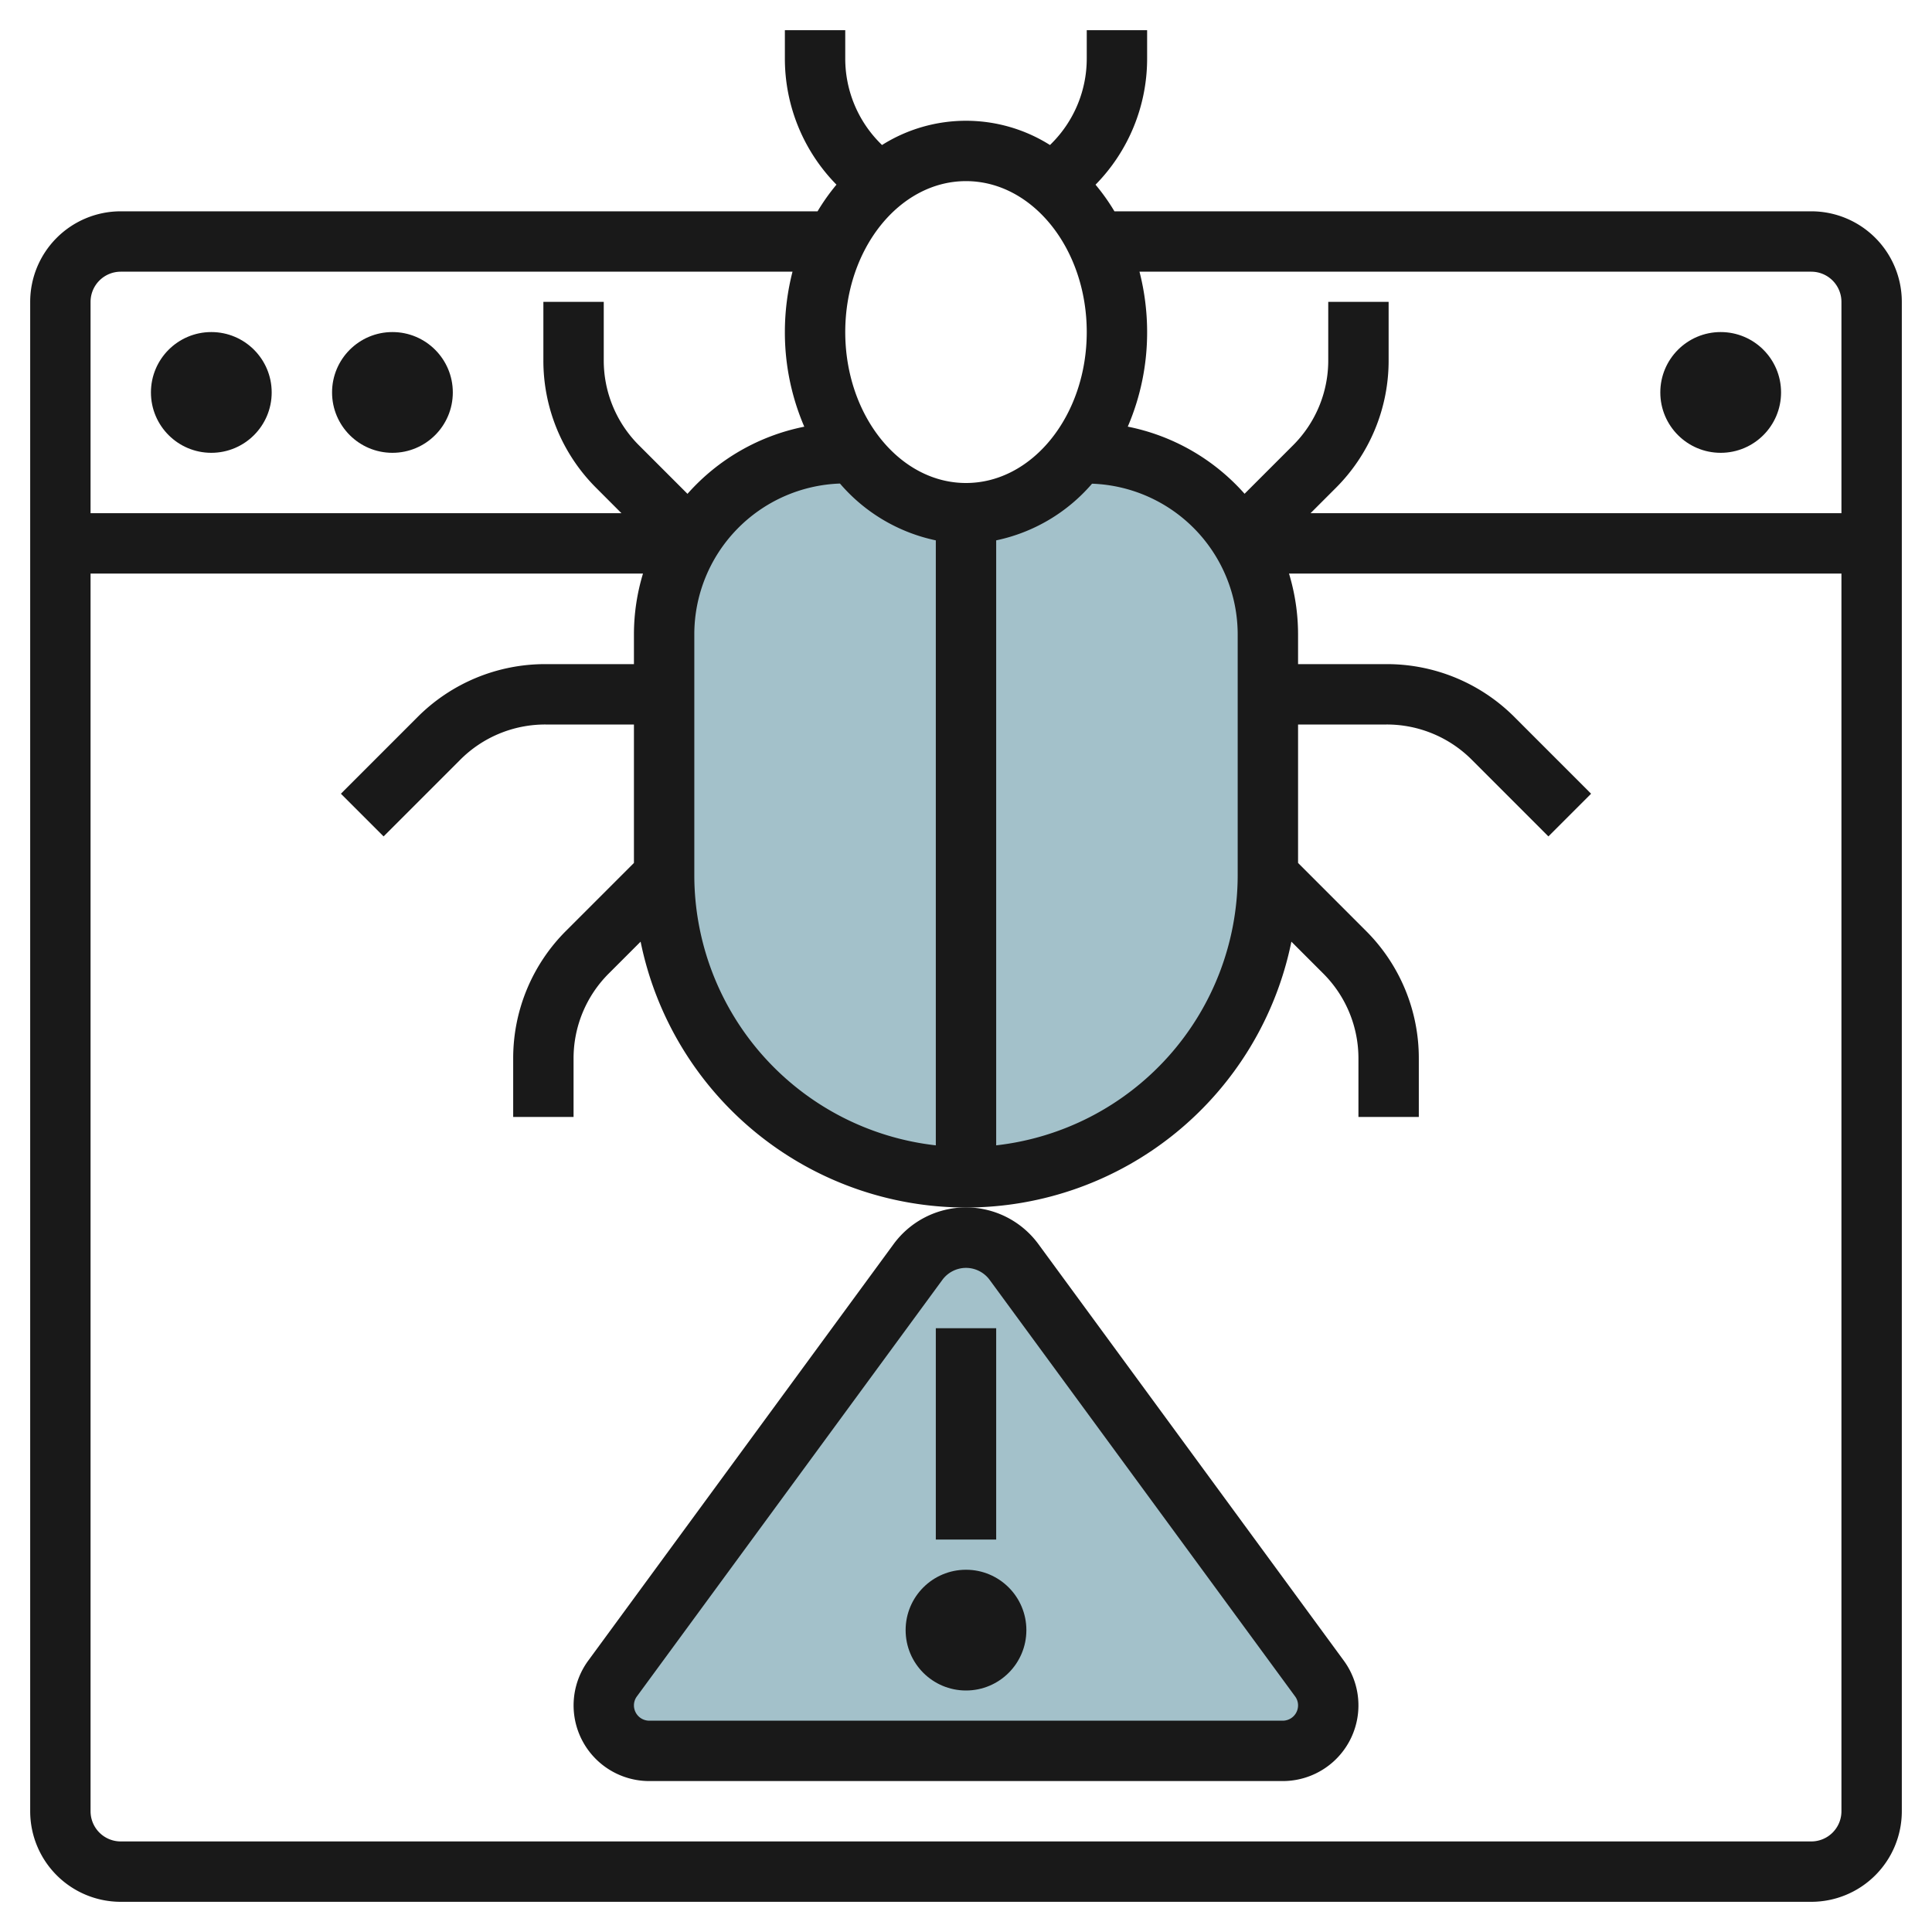
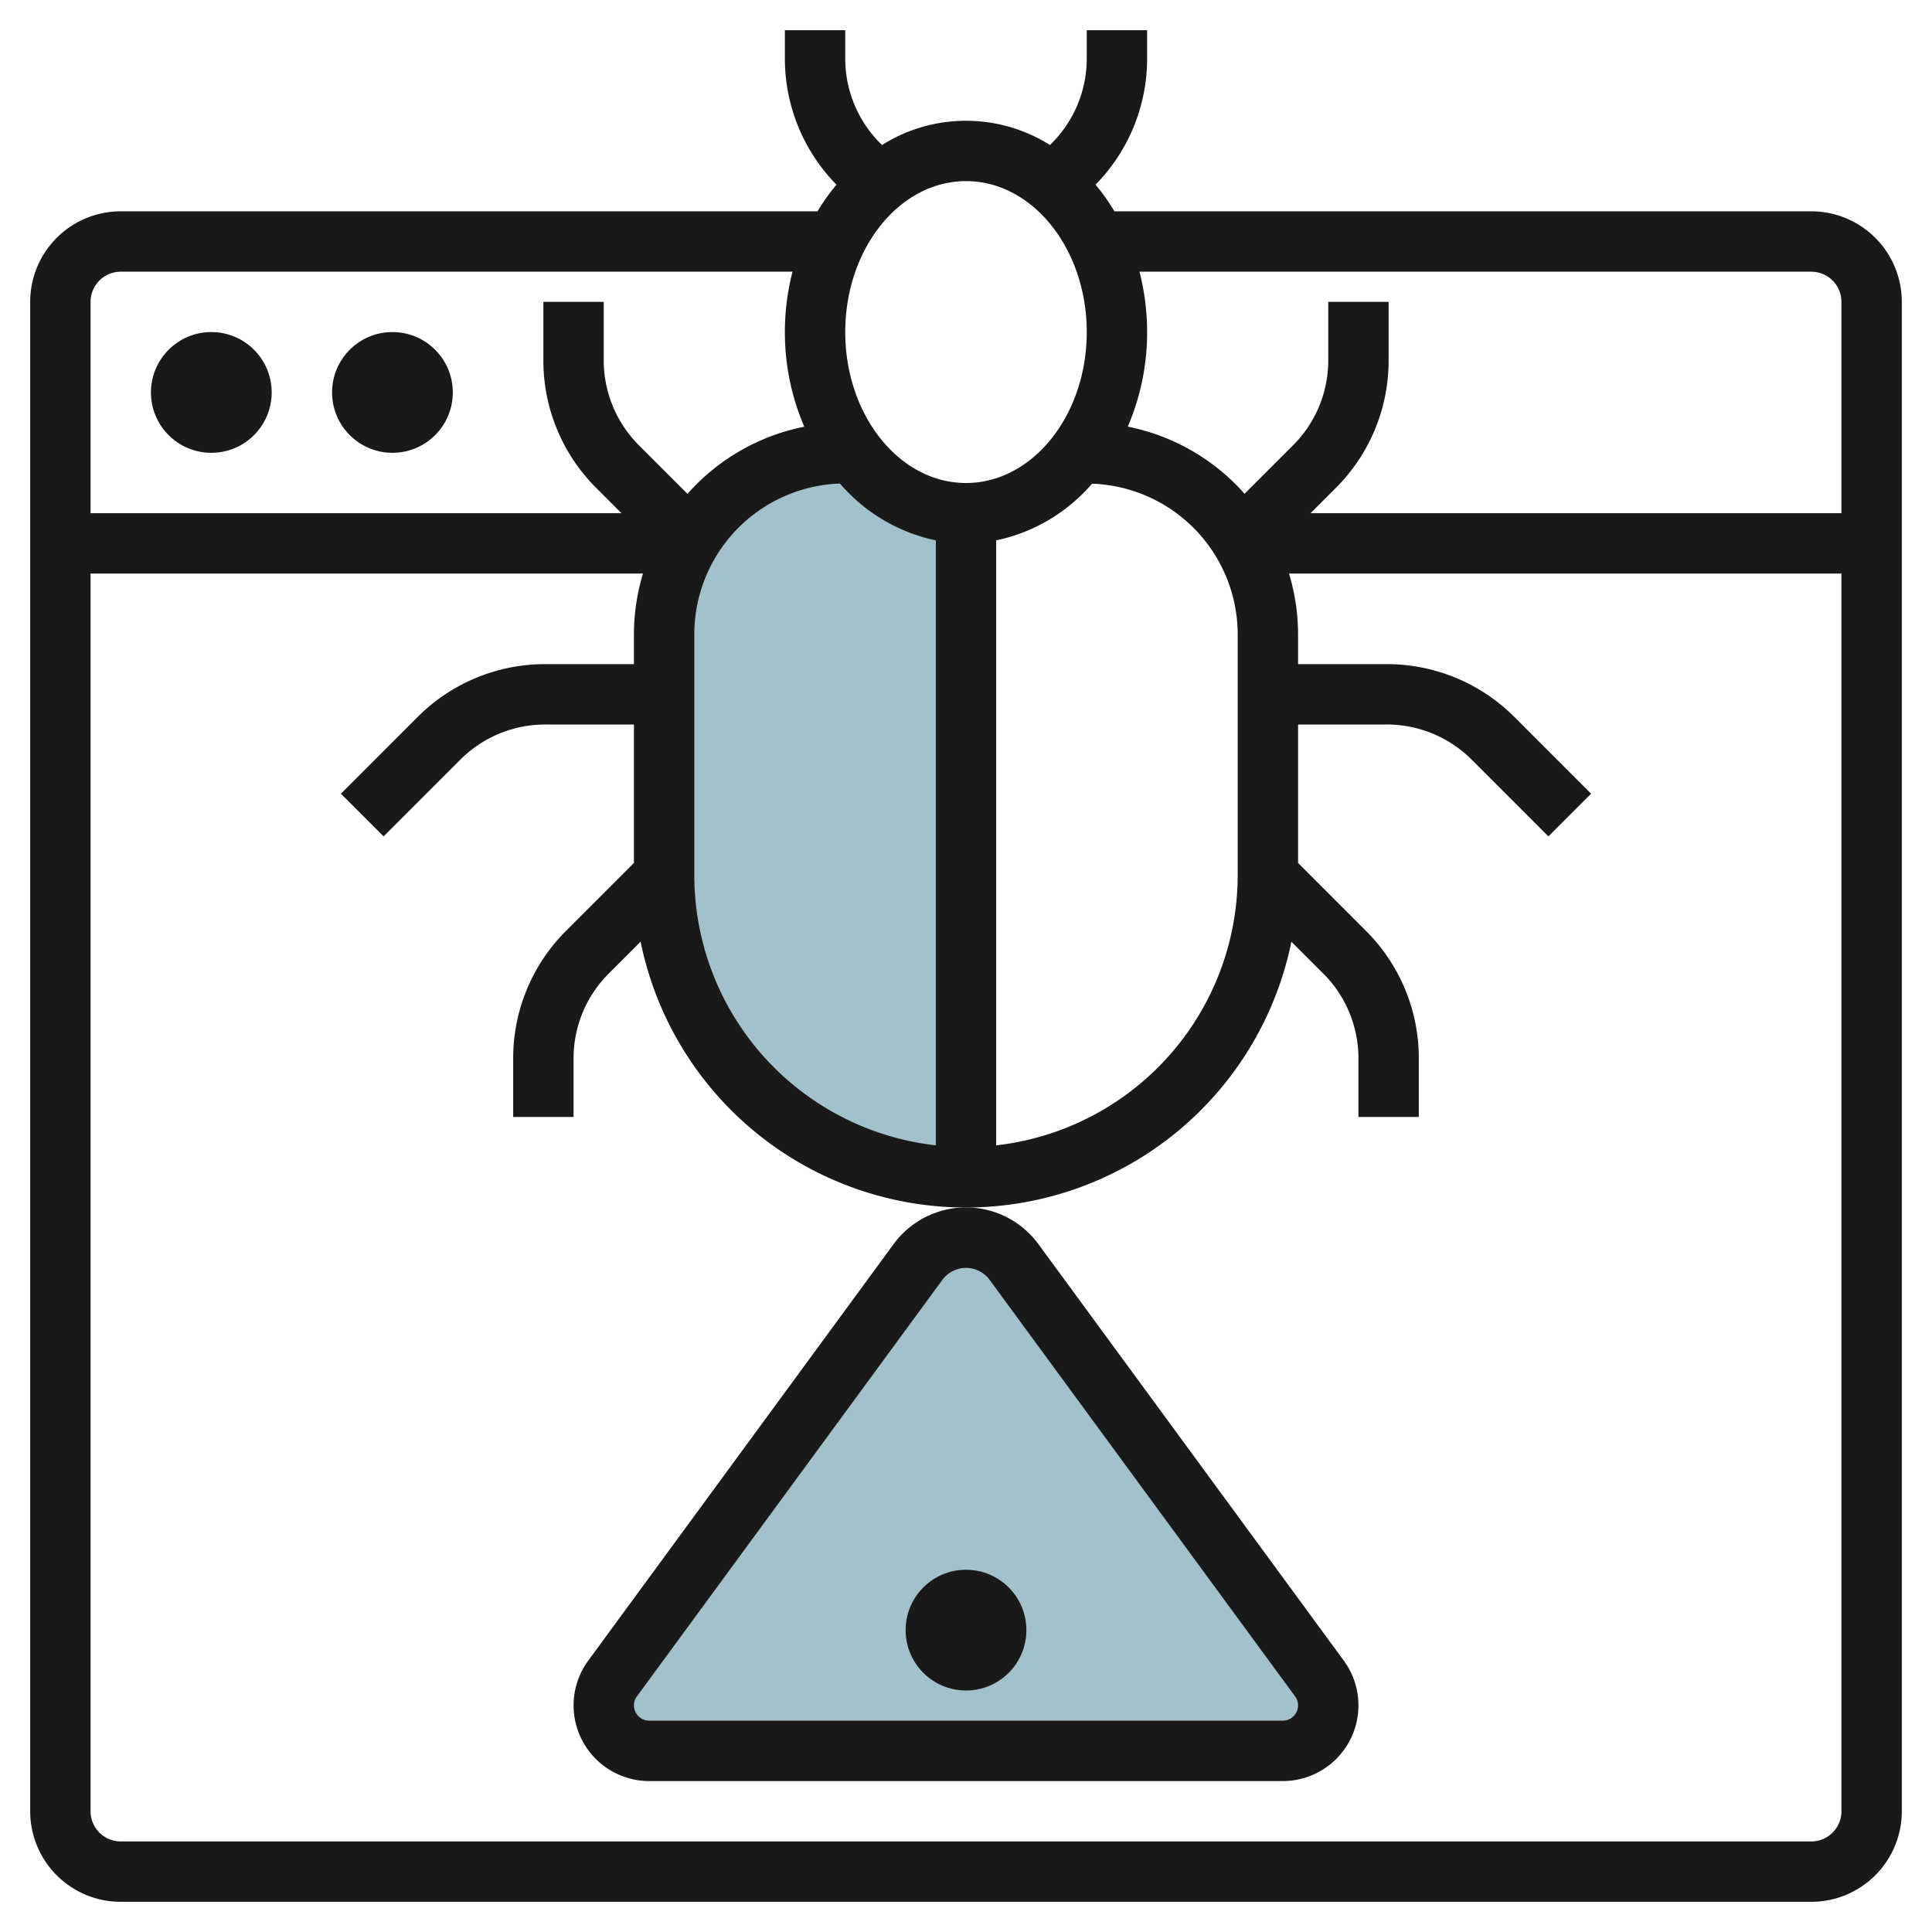
<svg xmlns="http://www.w3.org/2000/svg" id="Layer_3" height="512" viewBox="0 0 64 64" width="512" data-name="Layer 3">
  <g fill="#a3c1ca">
    <path d="m20 56.493a1.506 1.506 0 0 1 .292-.891l10.117-13.8a1.971 1.971 0 0 1 1.591-.802 1.971 1.971 0 0 1 1.591.806l10.117 13.794a1.506 1.506 0 0 1 .292.891 1.507 1.507 0 0 1 -1.507 1.509h-20.986a1.507 1.507 0 0 1 -1.507-1.507z" />
-     <path d="m32 39v-22a4.673 4.673 0 0 0 3.73-2l.007.005h.263a6 6 0 0 1 6 6v8a10 10 0 0 1 -10 9.995z" />
    <path d="m32 39v-22a4.673 4.673 0 0 1 -3.73-2h-.007-.263a6 6 0 0 0 -6 6v8a10 10 0 0 0 10 10z" />
  </g>
  <g fill="#191919">
    <path d="m60 7h-23.083a6.832 6.832 0 0 0 -.626-.882 5.956 5.956 0 0 0 1.709-4.189v-.929h-2v.929a3.973 3.973 0 0 1 -1.172 2.829l-.046.046a5.218 5.218 0 0 0 -5.564 0l-.046-.046a3.969 3.969 0 0 1 -1.172-2.829v-.929h-2v.929a5.952 5.952 0 0 0 1.709 4.188 6.912 6.912 0 0 0 -.626.883h-23.083a3 3 0 0 0 -3 3v50a3 3 0 0 0 3 3h56a3 3 0 0 0 3-3v-50a3 3 0 0 0 -3-3zm0 2a1 1 0 0 1 1 1v7h-17.586l.828-.828a5.958 5.958 0 0 0 1.758-4.243v-1.929h-2v1.929a3.969 3.969 0 0 1 -1.172 2.828l-1.6 1.6a6.987 6.987 0 0 0 -3.869-2.224 7.9 7.9 0 0 0 .641-3.133 8.028 8.028 0 0 0 -.253-2zm-37 12a5 5 0 0 1 4.825-4.982 5.737 5.737 0 0 0 3.175 1.882v20.041a9.01 9.01 0 0 1 -8-8.941zm10-3.1a5.737 5.737 0 0 0 3.175-1.877 5 5 0 0 1 4.825 4.977v8a9.01 9.01 0 0 1 -8 8.941zm-1-11.9c2.206 0 4 2.243 4 5s-1.794 5-4 5-4-2.243-4-5 1.794-5 4-5zm-28 3h22.253a8.028 8.028 0 0 0 -.253 2 7.9 7.9 0 0 0 .643 3.135 6.987 6.987 0 0 0 -3.869 2.224l-1.6-1.6a3.969 3.969 0 0 1 -1.174-2.83v-1.929h-2v1.929a5.954 5.954 0 0 0 1.758 4.242l.828.829h-17.586v-7a1 1 0 0 1 1-1zm56 52h-56a1 1 0 0 1 -1-1v-41h18.3a6.956 6.956 0 0 0 -.3 2v1h-2.929a5.968 5.968 0 0 0 -4.243 1.757l-2.535 2.536 1.414 1.414 2.535-2.535a3.975 3.975 0 0 1 2.829-1.172h2.929v4.586l-2.242 2.242a5.958 5.958 0 0 0 -1.758 4.243v1.929h2v-1.929a3.969 3.969 0 0 1 1.172-2.828l1.049-1.049a11 11 0 0 0 21.558 0l1.049 1.049a3.969 3.969 0 0 1 1.172 2.828v1.929h2v-1.929a5.954 5.954 0 0 0 -1.758-4.242l-2.242-2.243v-4.586h2.929a3.978 3.978 0 0 1 2.829 1.171l2.535 2.536 1.414-1.414-2.535-2.536a5.968 5.968 0 0 0 -4.243-1.757h-2.929v-1a6.956 6.956 0 0 0 -.3-2h18.3v41a1 1 0 0 1 -1 1z" />
    <circle cx="7" cy="13" r="2" />
    <circle cx="13" cy="13" r="2" />
-     <circle cx="57" cy="13" r="2" />
    <path d="m29.6 41.215-10.117 13.8a2.507 2.507 0 0 0 2.024 3.985h20.986a2.507 2.507 0 0 0 2.022-3.989l-10.115-13.796a2.974 2.974 0 0 0 -4.8 0zm2.4.785a.976.976 0 0 1 .785.4l10.115 13.793a.5.5 0 0 1 .1.3.508.508 0 0 1 -.507.507h-20.986a.508.508 0 0 1 -.507-.507.5.5 0 0 1 .1-.3l10.115-13.793a.976.976 0 0 1 .785-.4z" />
-     <path d="m31 43.999h2v7.001h-2z" />
    <circle cx="32" cy="54" r="2" />
  </g>
</svg>